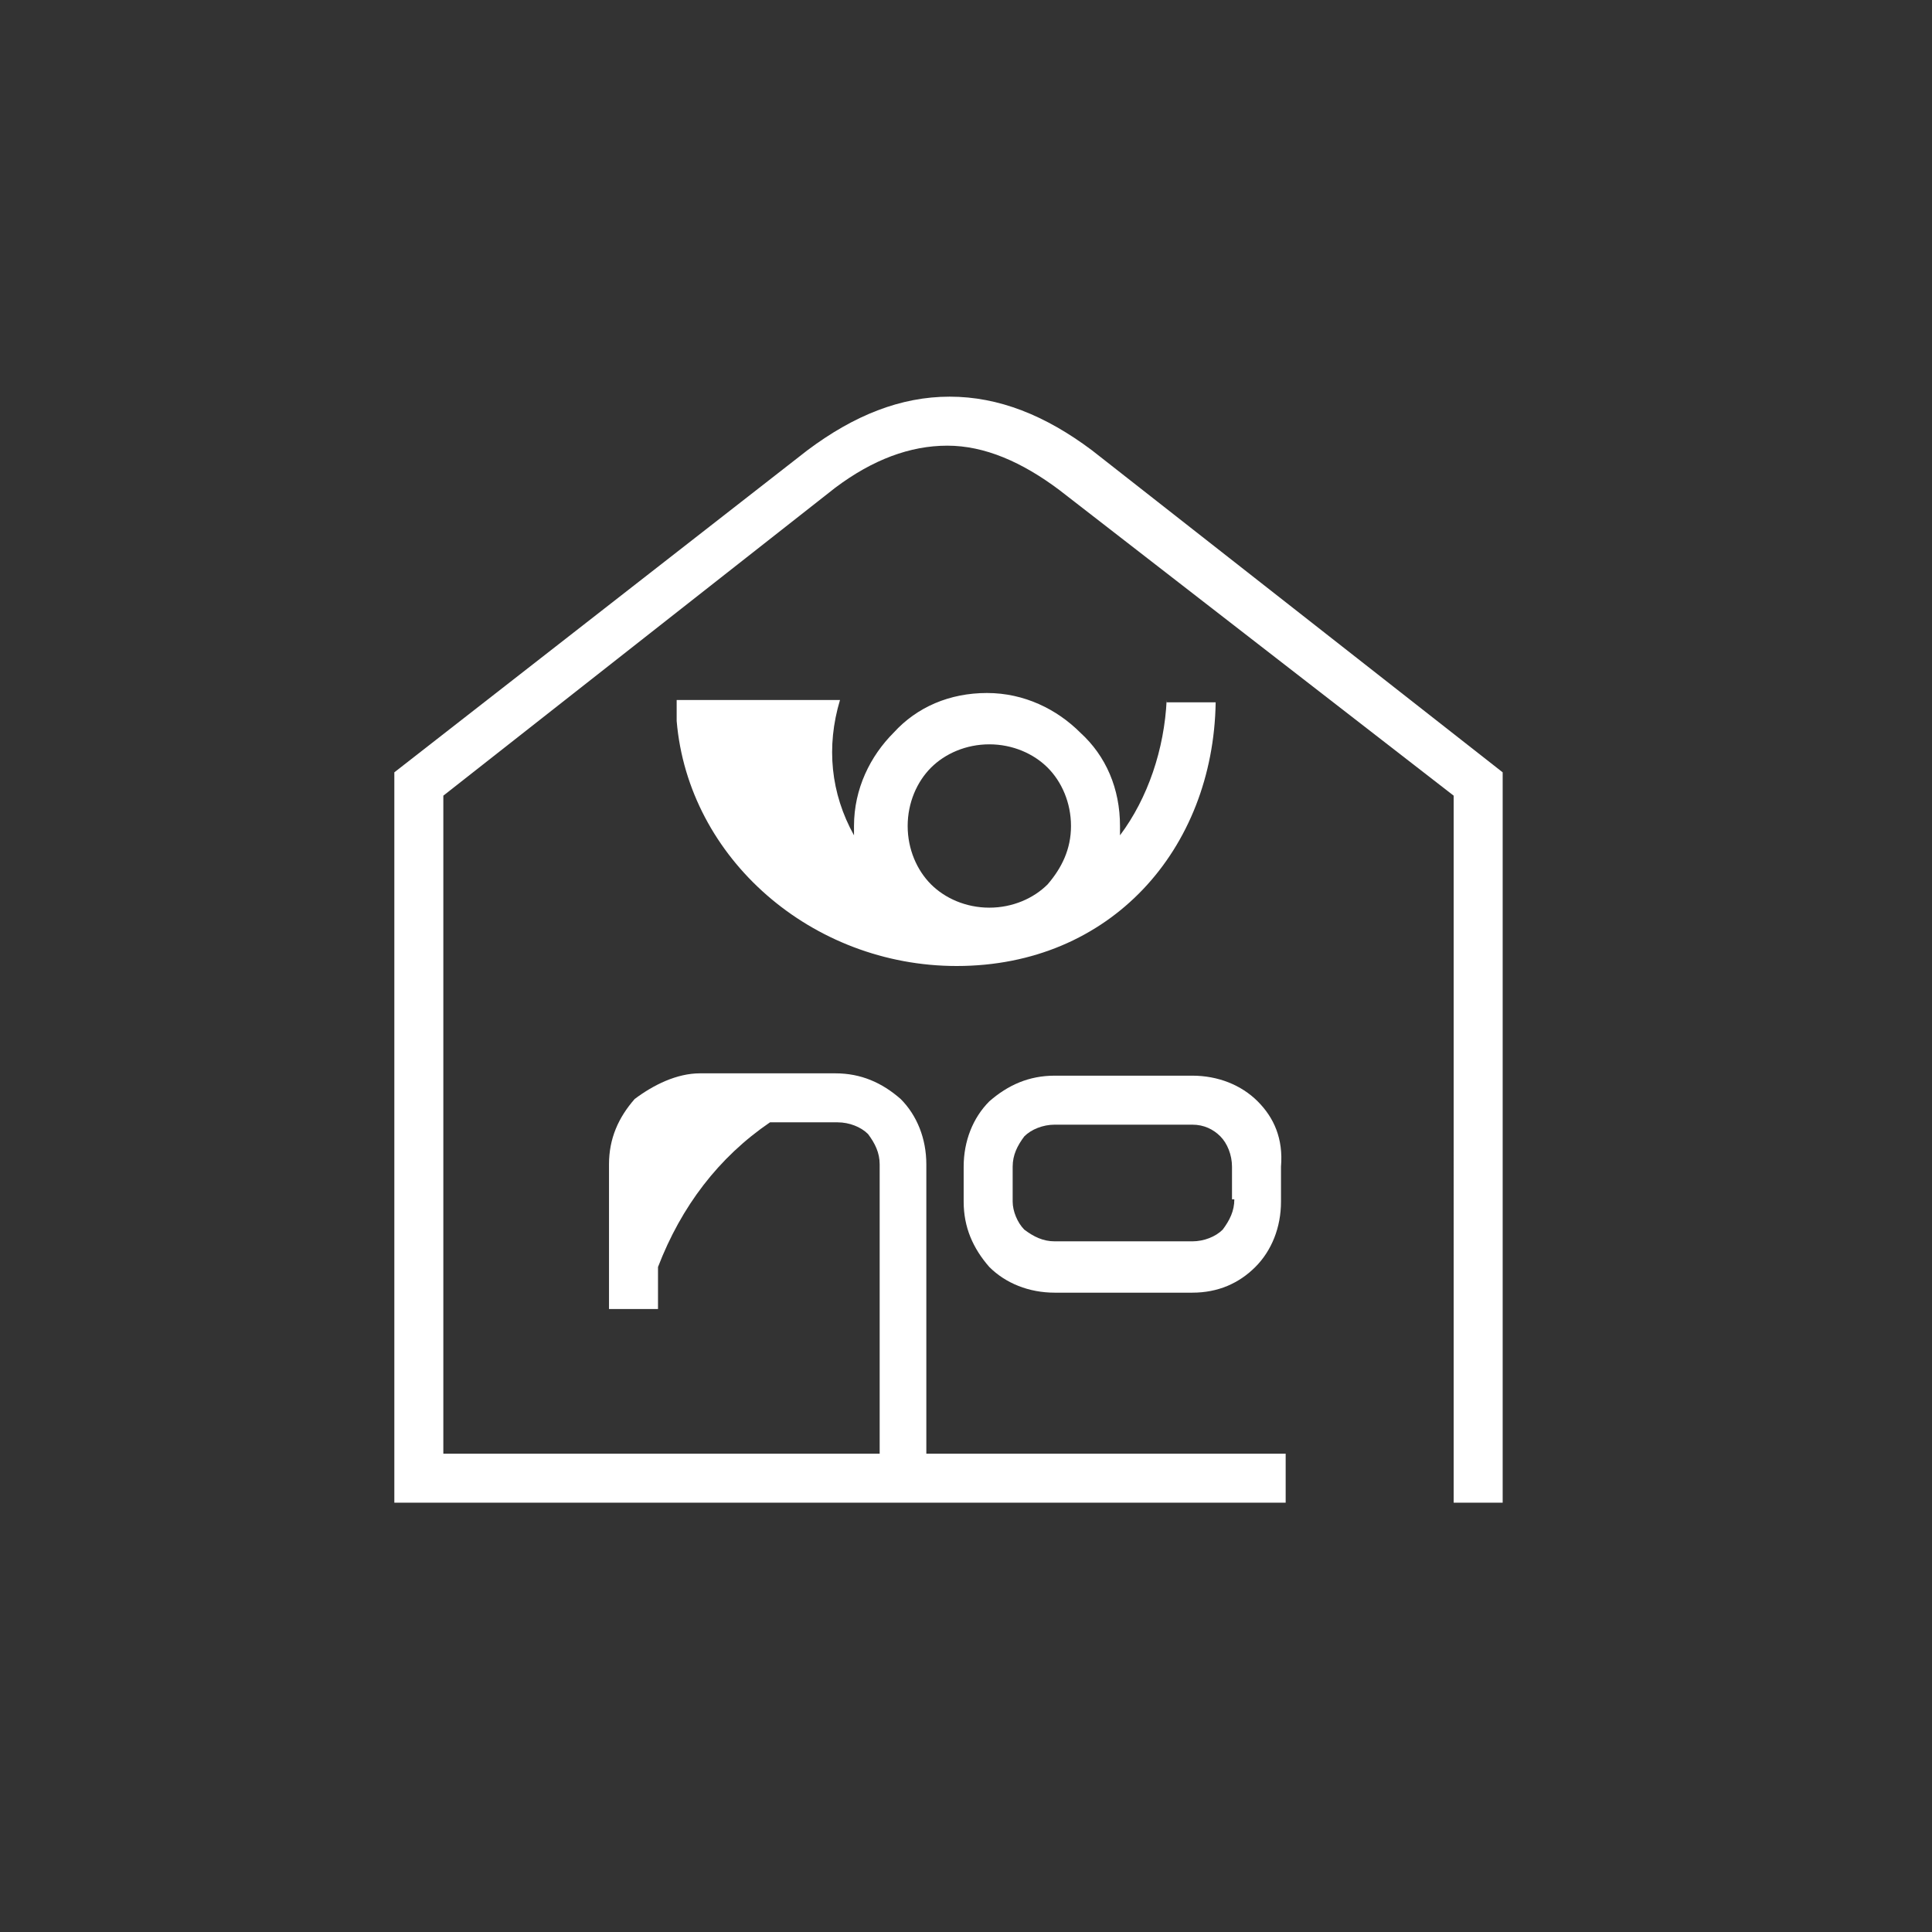
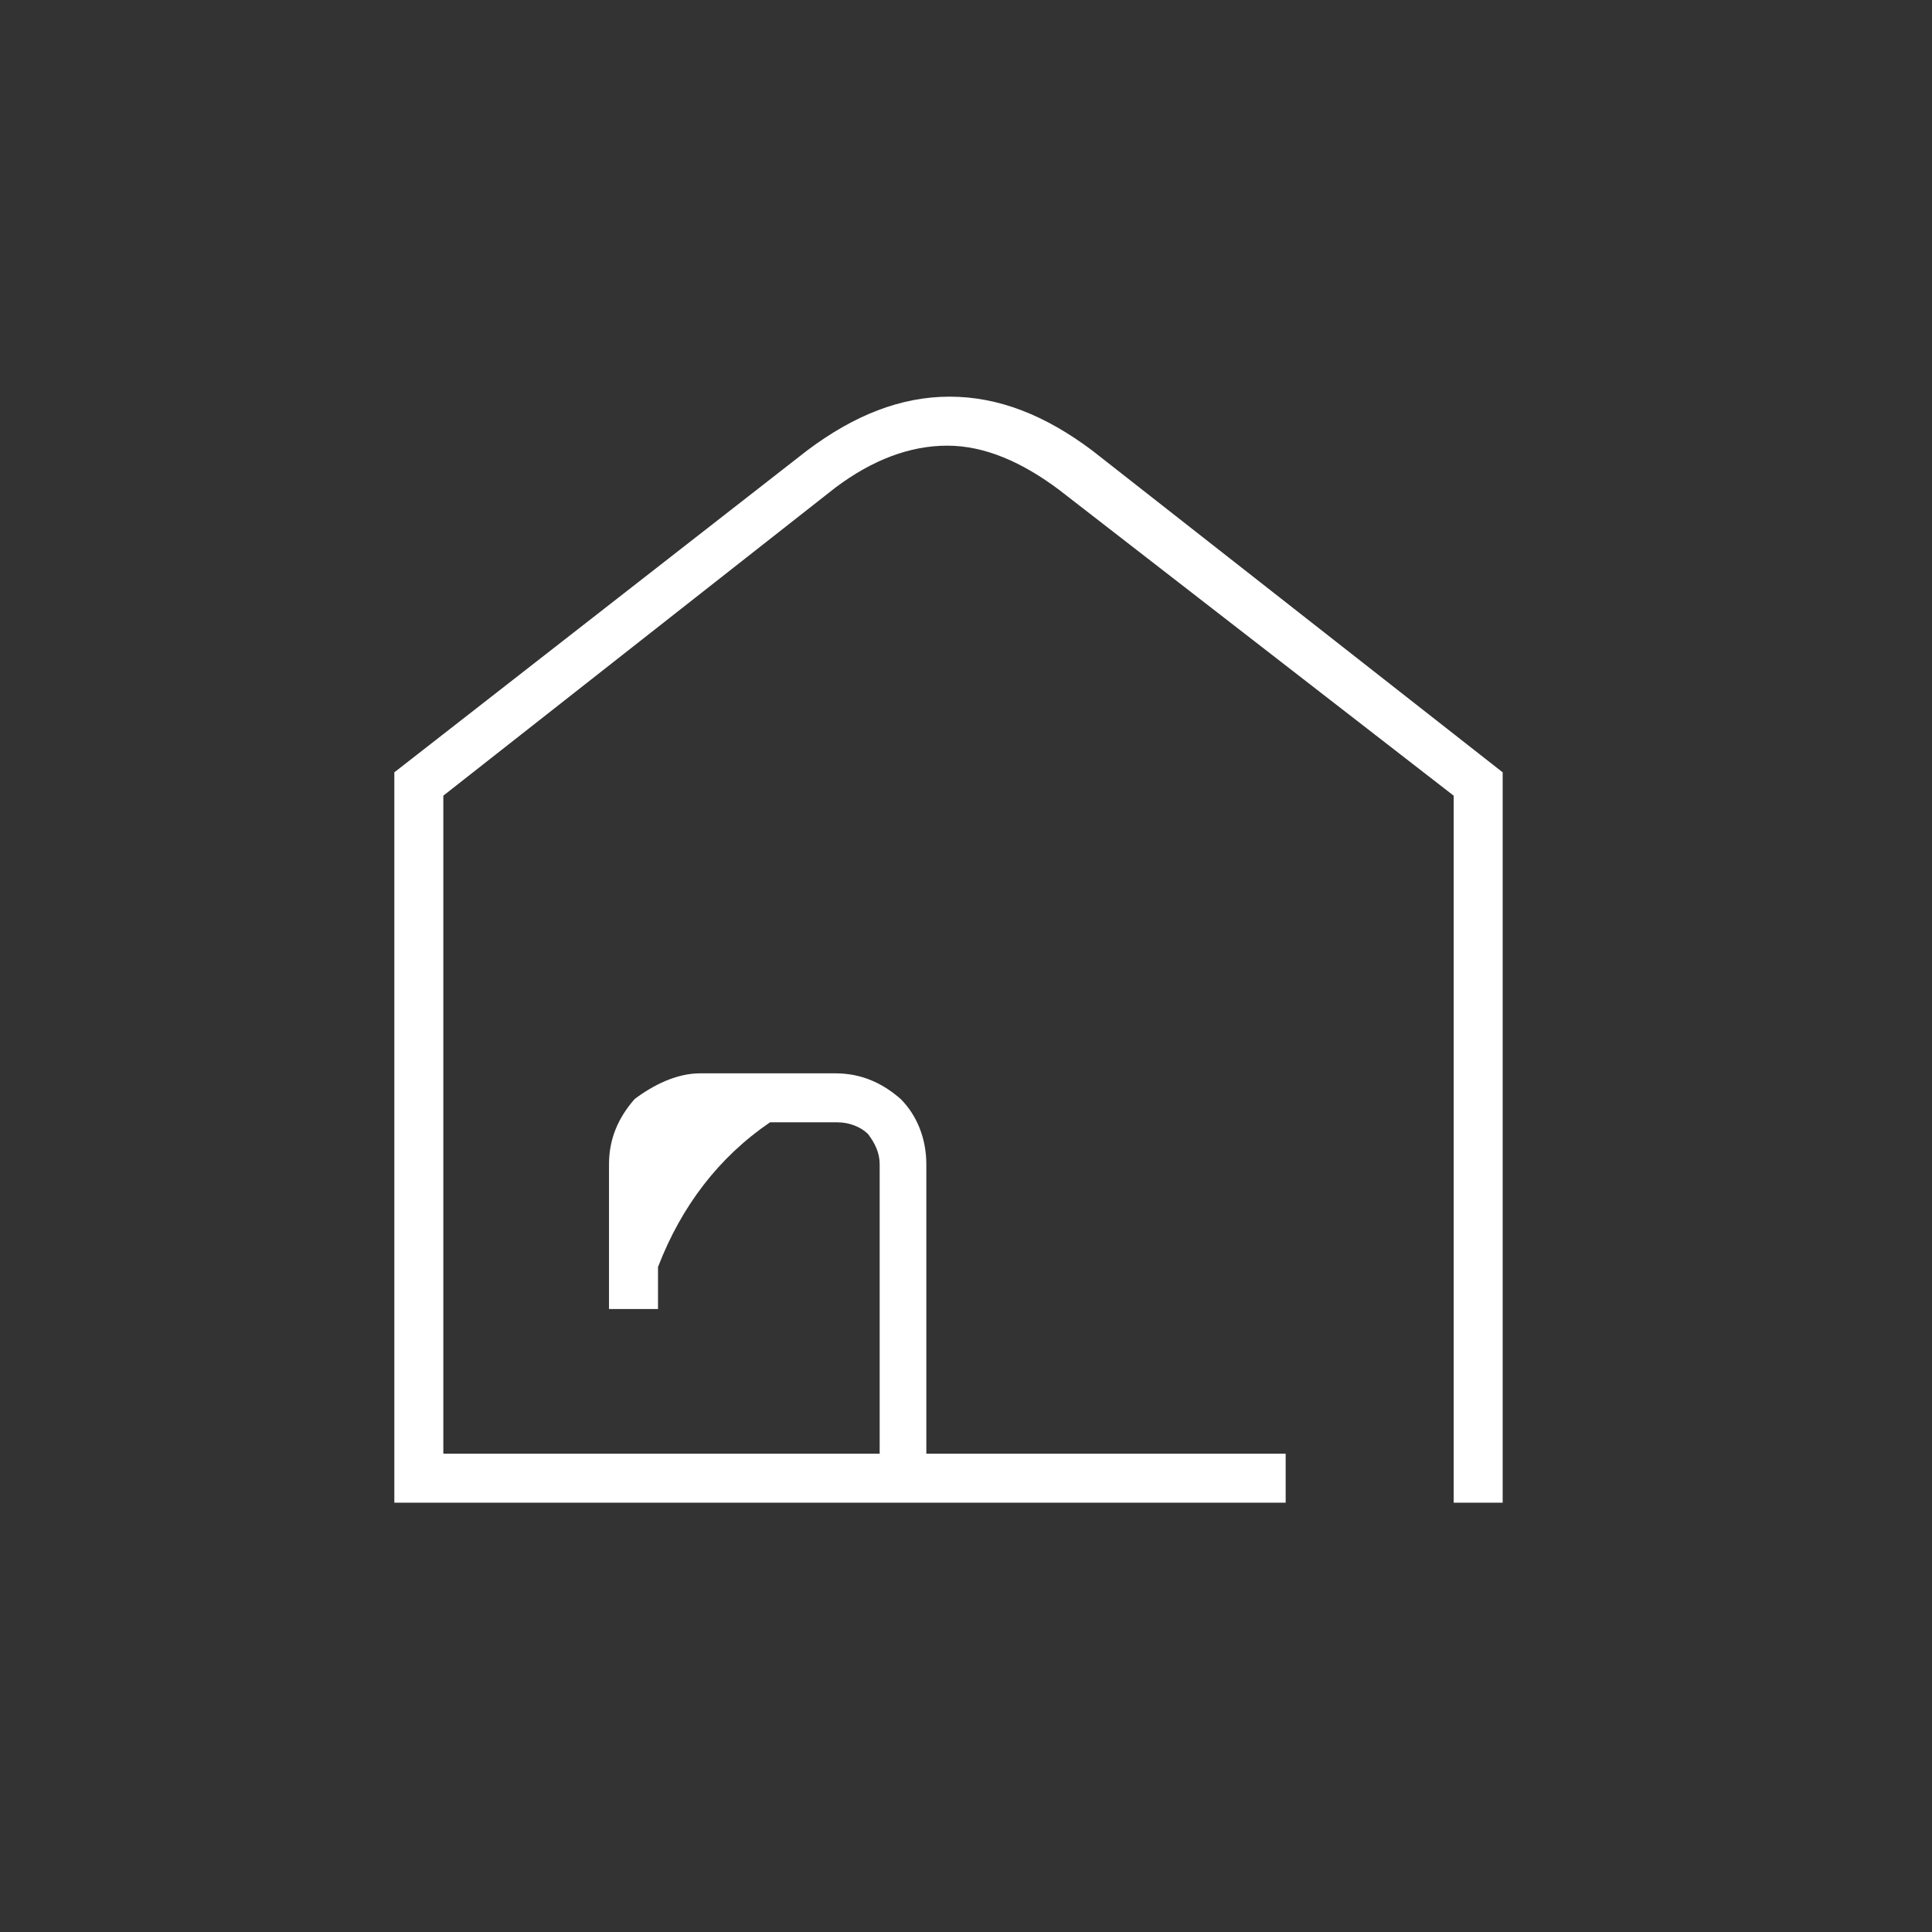
<svg xmlns="http://www.w3.org/2000/svg" version="1.1" x="0px" y="0px" width="82.8px" height="82.8px" viewBox="0 0 82.8 82.8" style="enable-background:new 0 0 82.8 82.8;" xml:space="preserve">
  <rect x="0" y="0" width="82.8" height="82.8" fill="#333333" stroke="none" />
  <style type="text/css">
	.st0{fill-rule:evenodd;clip-rule:evenodd;fill:#FFFFFF;}
	.st1{fill:#FFFFFF;}
</style>
  <g id="ochranná_zóna">
</g>
  <g id="iko">
    <g>
-       <path class="st0" d="M16.9,64.4V33.1l17.7-13.8c2-1.5,4-2.3,6.1-2.3c2.1,0,4.1,0.8,6.1,2.3l17.6,13.8v31.3h-2.1V34.1L45.4,21    c-1.6-1.2-3.2-1.9-4.8-1.9c-1.6,0-3.2,0.6-4.8,1.8L19,34.1v28.2l18.7,0V49.9c0-0.5-0.2-0.9-0.5-1.3c-0.3-0.3-0.8-0.5-1.3-0.5H33    c-2.2,1.5-3.8,3.6-4.8,6.2v1.8h-2.1v-6.2c0-1.1,0.4-2,1.1-2.8l0,0C28,46.5,29,46,30,46h5.8c1.1,0,2,0.4,2.8,1.1    c0.7,0.7,1.1,1.7,1.1,2.8v12.4l15.4,0v2.1l-36.2,0v0H16.9L16.9,64.4z" />
-       <path class="st0" d="M53.9,47.2c-0.7-0.7-1.7-1.1-2.8-1.1h-5.9c-1.1,0-2,0.4-2.8,1.1c-0.7,0.7-1.1,1.7-1.1,2.8v1.5    c0,1.1,0.4,2,1.1,2.8c0.7,0.7,1.7,1.1,2.8,1.1h5.9c1.1,0,2-0.4,2.7-1.1h0c0.7-0.7,1.1-1.7,1.1-2.8v-1.5    C55,48.8,54.6,47.9,53.9,47.2z M52.9,51.4c0,0.5-0.2,0.9-0.5,1.3c-0.3,0.3-0.8,0.5-1.3,0.5h-5.9c-0.5,0-0.9-0.2-1.3-0.5h0    c-0.3-0.3-0.5-0.8-0.5-1.2v-1.5c0-0.5,0.2-0.9,0.5-1.3c0.3-0.3,0.8-0.5,1.3-0.5h5.9c0.5,0,0.9,0.2,1.2,0.5v0    c0.3,0.3,0.5,0.8,0.5,1.3V51.4z" />
-       <path class="st0" d="M50,30c-0.1,2.1-0.8,4.2-2,5.8c0-0.1,0-0.3,0-0.4c0-1.6-0.6-3-1.7-4c-1-1-2.4-1.7-4-1.7s-3,0.6-4,1.7    c-1,1-1.7,2.4-1.7,4c0,0.1,0,0.2,0,0.4C35.6,34,35.4,32,36,30h-7c0,0.3,0,0.6,0,0.9c0.5,5.9,5.8,10.5,12,10.5    c6.6,0,11-5,11.1-11.3H50z M44.9,37.9L44.9,37.9c-0.6,0.6-1.5,1-2.5,1s-1.9-0.4-2.5-1v0c-0.6-0.6-1-1.5-1-2.5c0-1,0.4-1.9,1-2.5    c0.6-0.6,1.5-1,2.5-1s1.9,0.4,2.5,1h0c0.6,0.6,1,1.5,1,2.5S45.5,37.2,44.9,37.9z" />
+       <path class="st0" d="M16.9,64.4V33.1l17.7-13.8c2-1.5,4-2.3,6.1-2.3c2.1,0,4.1,0.8,6.1,2.3l17.6,13.8v31.3h-2.1V34.1L45.4,21    c-1.6-1.2-3.2-1.9-4.8-1.9c-1.6,0-3.2,0.6-4.8,1.8L19,34.1v28.2l18.7,0V49.9c0-0.5-0.2-0.9-0.5-1.3c-0.3-0.3-0.8-0.5-1.3-0.5H33    c-2.2,1.5-3.8,3.6-4.8,6.2v1.8h-2.1v-6.2c0-1.1,0.4-2,1.1-2.8l0,0C28,46.5,29,46,30,46h5.8c1.1,0,2,0.4,2.8,1.1    c0.7,0.7,1.1,1.7,1.1,2.8v12.4l15.4,0v2.1v0H16.9L16.9,64.4z" />
    </g>
  </g>
  <g id="nazev">
</g>
</svg>